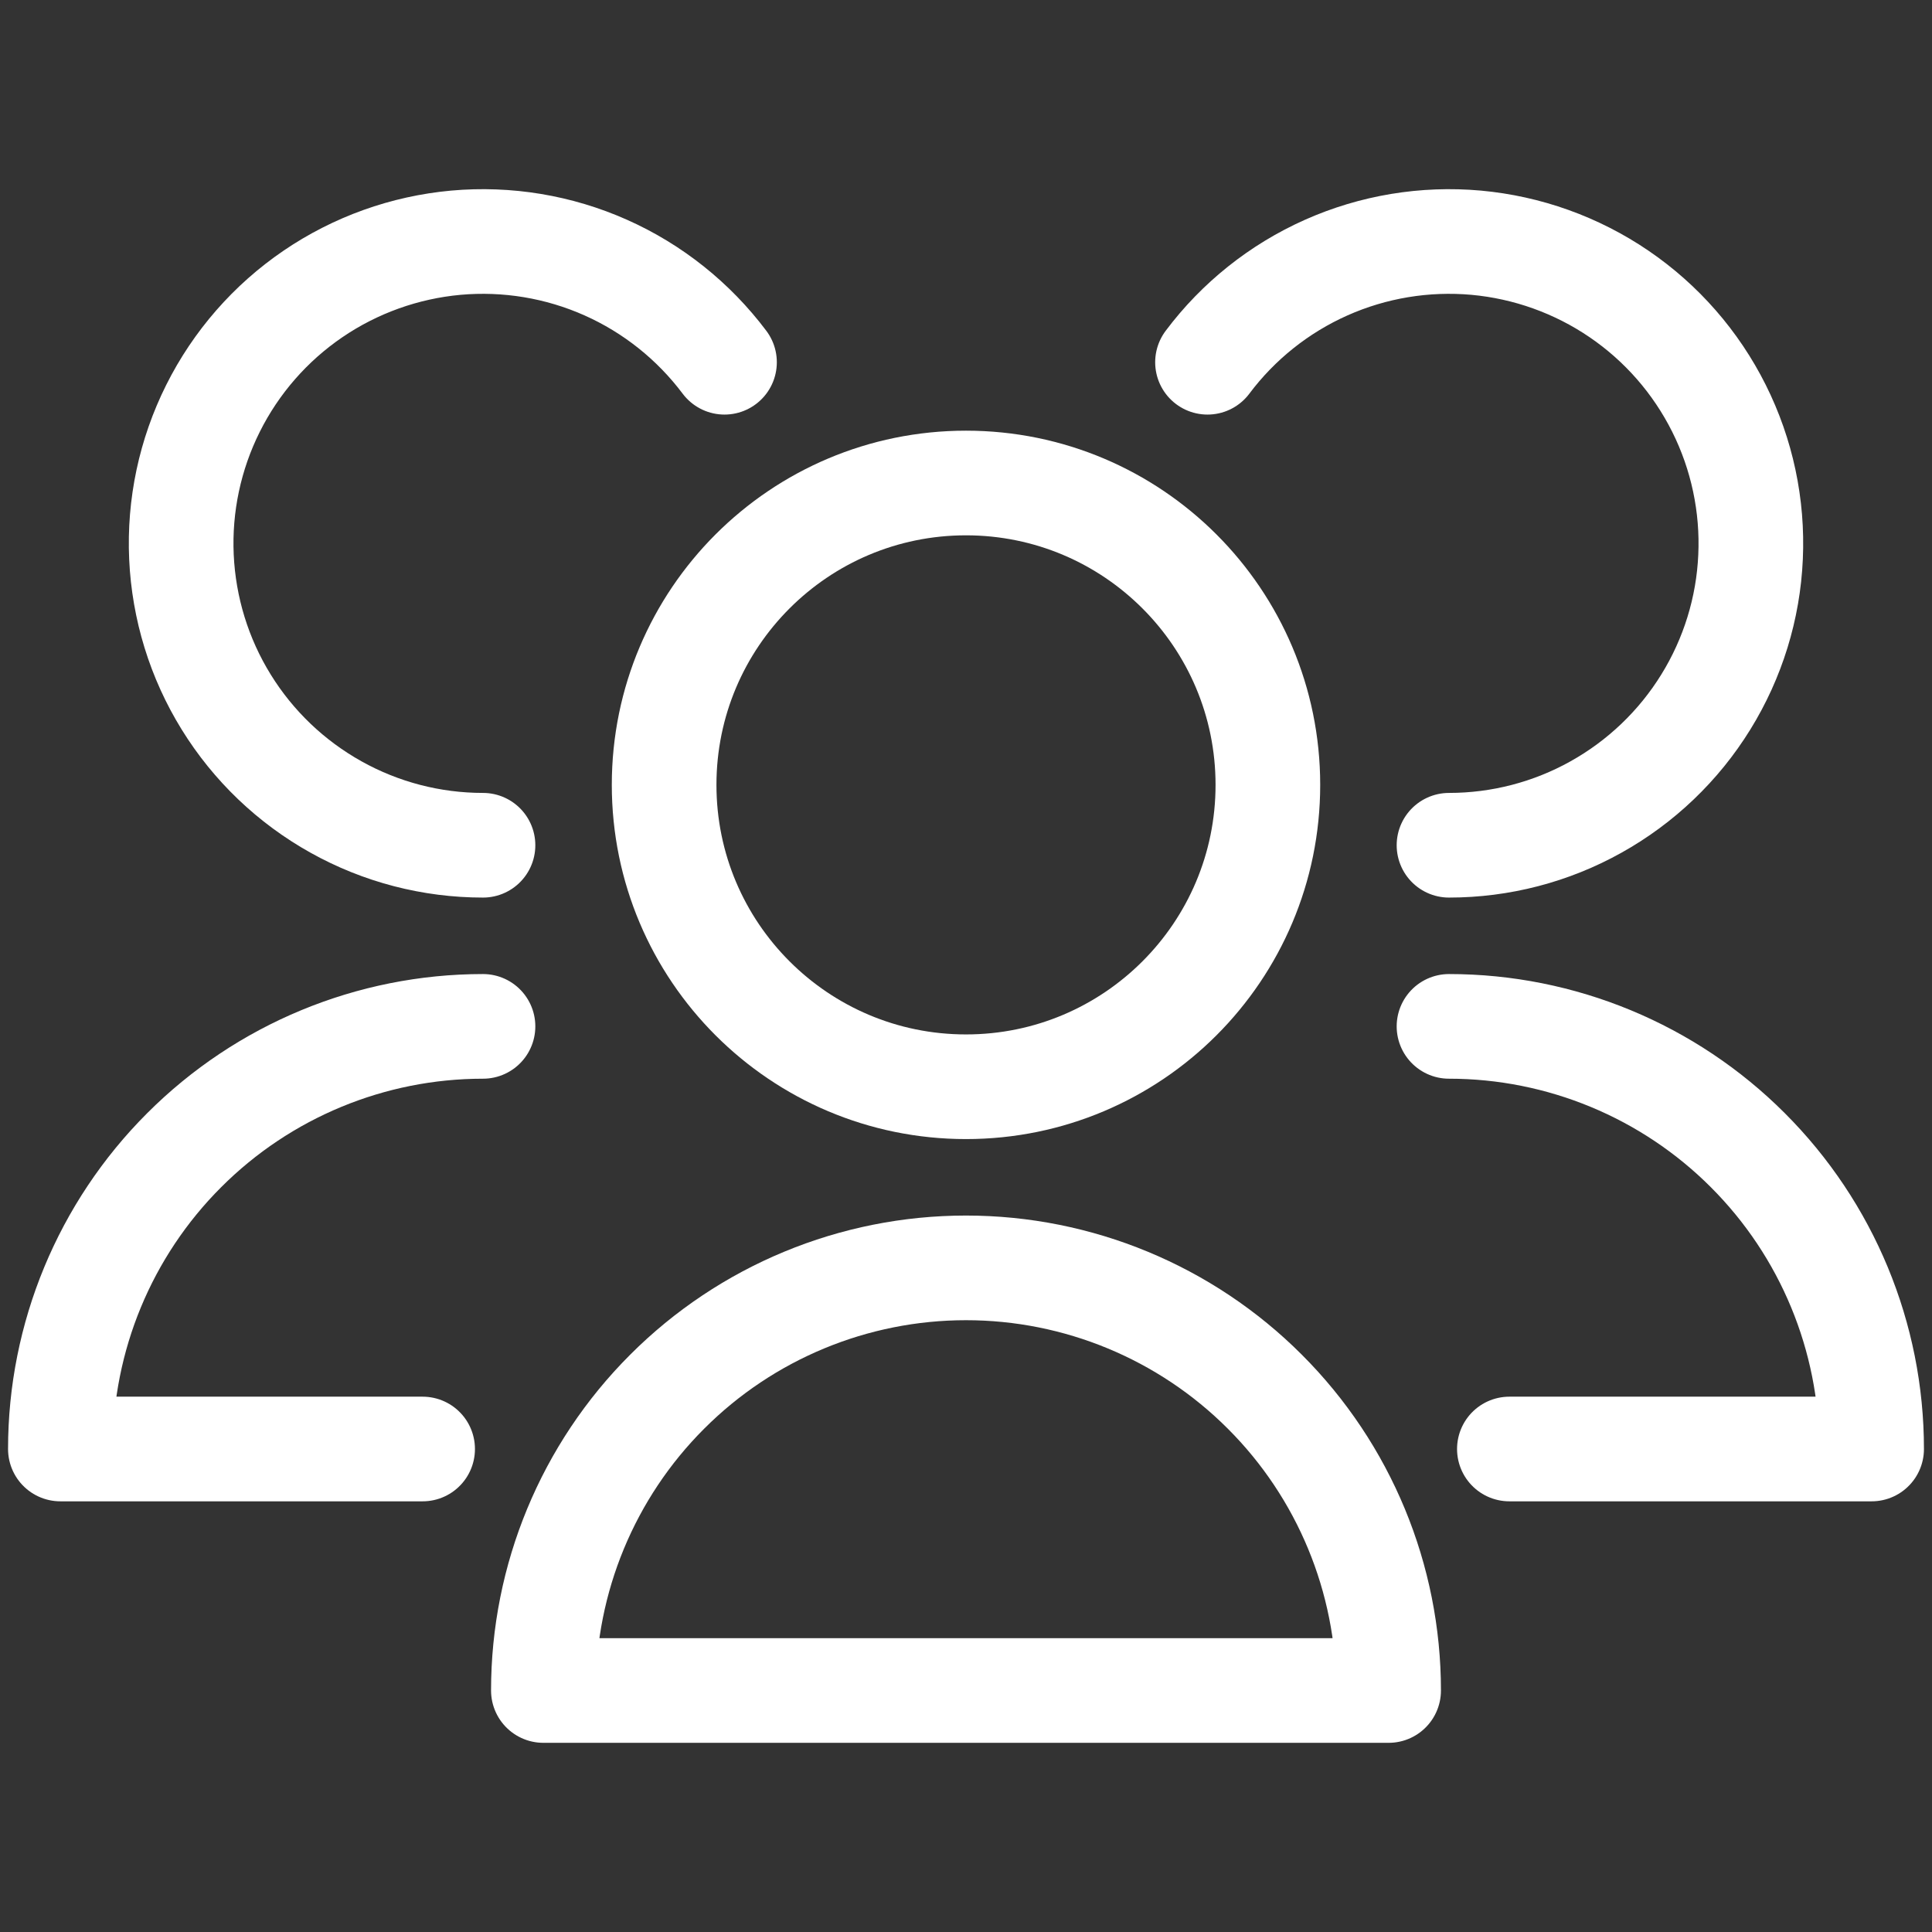
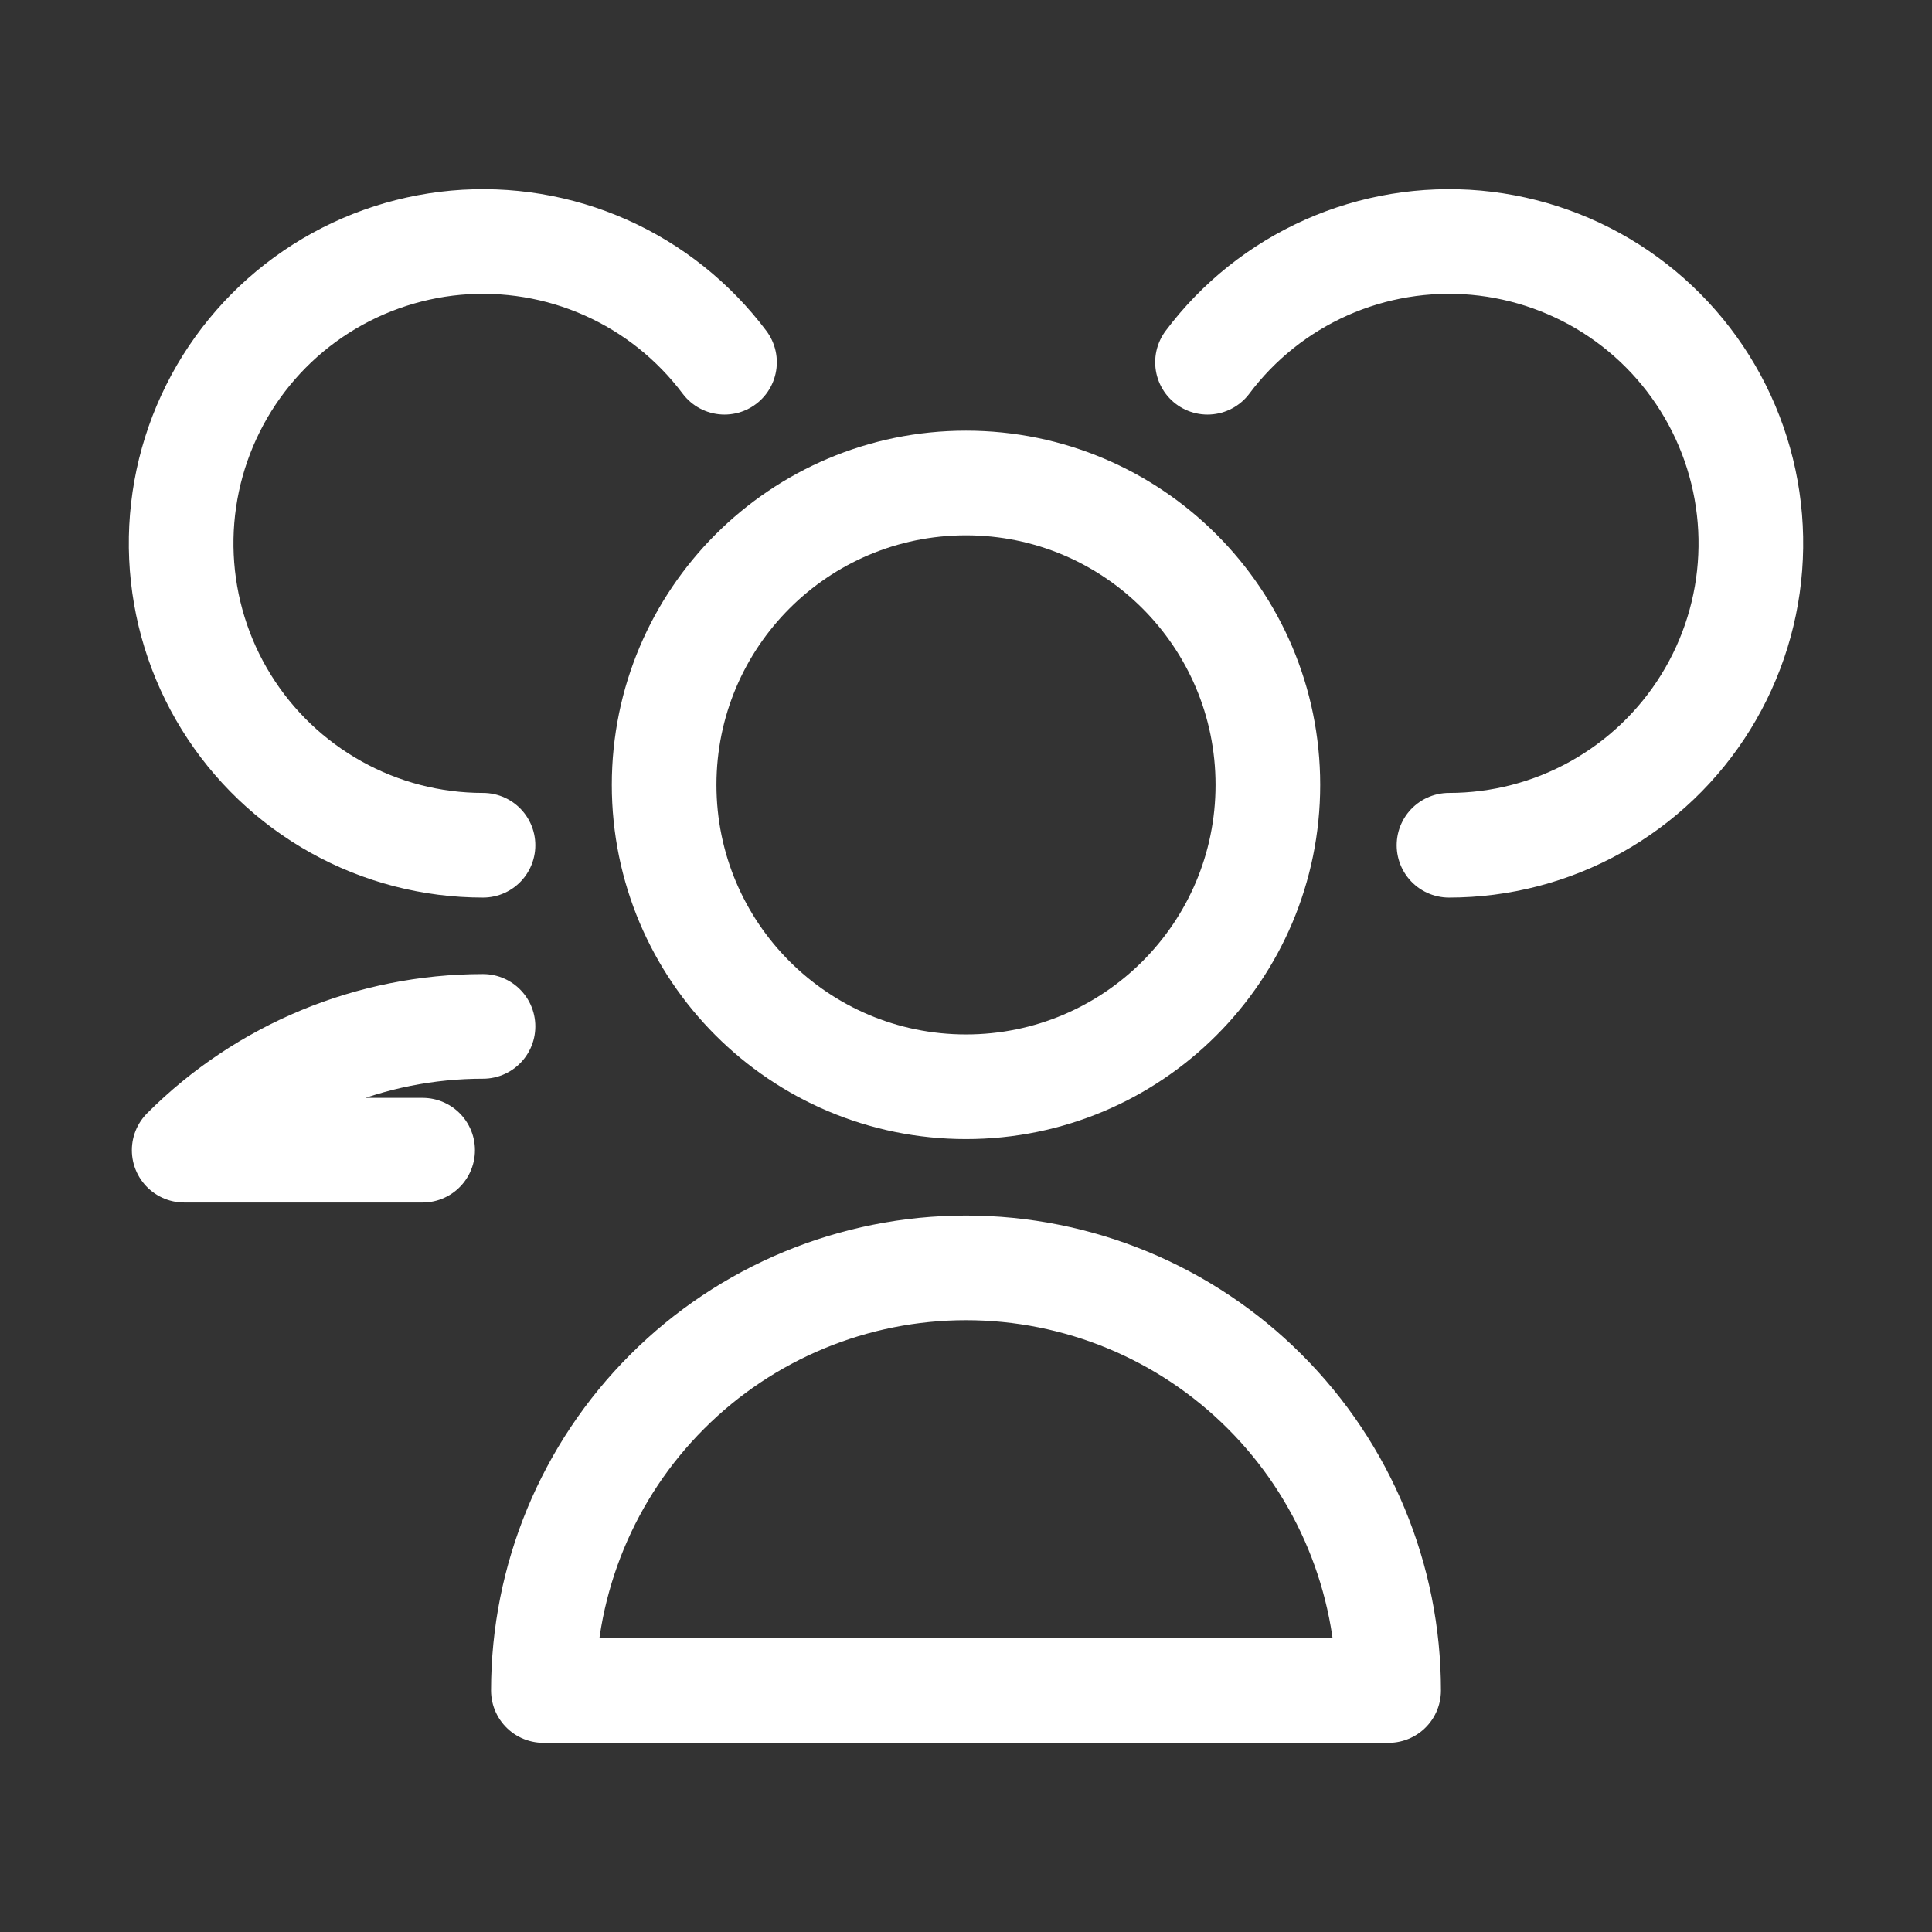
<svg xmlns="http://www.w3.org/2000/svg" width="24" height="24" viewBox="0 0 24 24" fill="none">
  <rect x="0" y="0" width="24" height="24" fill="#333333" stroke="none" />
  <path d="M12 13.5C14.071 13.5 15.75 11.821 15.75 9.75C15.75 7.679 14.071 6 12 6C9.929 6 8.25 7.679 8.25 9.75C8.25 11.821 9.929 13.5 12 13.5Z" stroke="#fff" stroke-width="1.3" stroke-linecap="round" stroke-linejoin="round" />
  <path d="M17.25 21C17.25 19.608 16.697 18.272 15.712 17.288C14.728 16.303 13.392 15.75 12 15.75C10.608 15.75 9.272 16.303 8.288 17.288C7.303 18.272 6.75 19.608 6.75 21H17.25Z" stroke="#fff" stroke-width="1.3" stroke-linecap="round" stroke-linejoin="round" />
  <path d="M18 10.5C18.639 10.5 19.268 10.337 19.826 10.025C20.384 9.714 20.854 9.265 21.19 8.721C21.526 8.178 21.718 7.557 21.746 6.919C21.775 6.28 21.64 5.645 21.354 5.073C21.068 4.501 20.641 4.012 20.113 3.652C19.585 3.292 18.973 3.073 18.337 3.015C17.7 2.958 17.059 3.064 16.475 3.324C15.891 3.584 15.383 3.989 15 4.5" stroke="#fff" stroke-width="1.3" stroke-linecap="round" stroke-linejoin="round" />
-   <path d="M18.75 18H23.25C23.25 16.608 22.697 15.272 21.712 14.288C20.728 13.303 19.392 12.75 18 12.75" stroke="#fff" stroke-width="1.3" stroke-linecap="round" stroke-linejoin="round" />
  <path d="M9 4.5C8.616 3.989 8.109 3.584 7.525 3.324C6.941 3.064 6.3 2.958 5.663 3.015C5.027 3.073 4.415 3.292 3.887 3.652C3.359 4.012 2.932 4.501 2.646 5.073C2.36 5.645 2.225 6.28 2.254 6.919C2.283 7.557 2.474 8.178 2.81 8.721C3.146 9.265 3.616 9.714 4.174 10.025C4.732 10.337 5.361 10.5 6 10.5" stroke="#fff" stroke-width="1.3" stroke-linecap="round" stroke-linejoin="round" />
-   <path d="M6 12.75C4.608 12.75 3.272 13.303 2.288 14.288C1.303 15.272 0.75 16.608 0.75 18H5.25" stroke="#fff" stroke-width="1.3" stroke-linecap="round" stroke-linejoin="round" />
+   <path d="M6 12.75C4.608 12.75 3.272 13.303 2.288 14.288H5.25" stroke="#fff" stroke-width="1.3" stroke-linecap="round" stroke-linejoin="round" />
</svg>